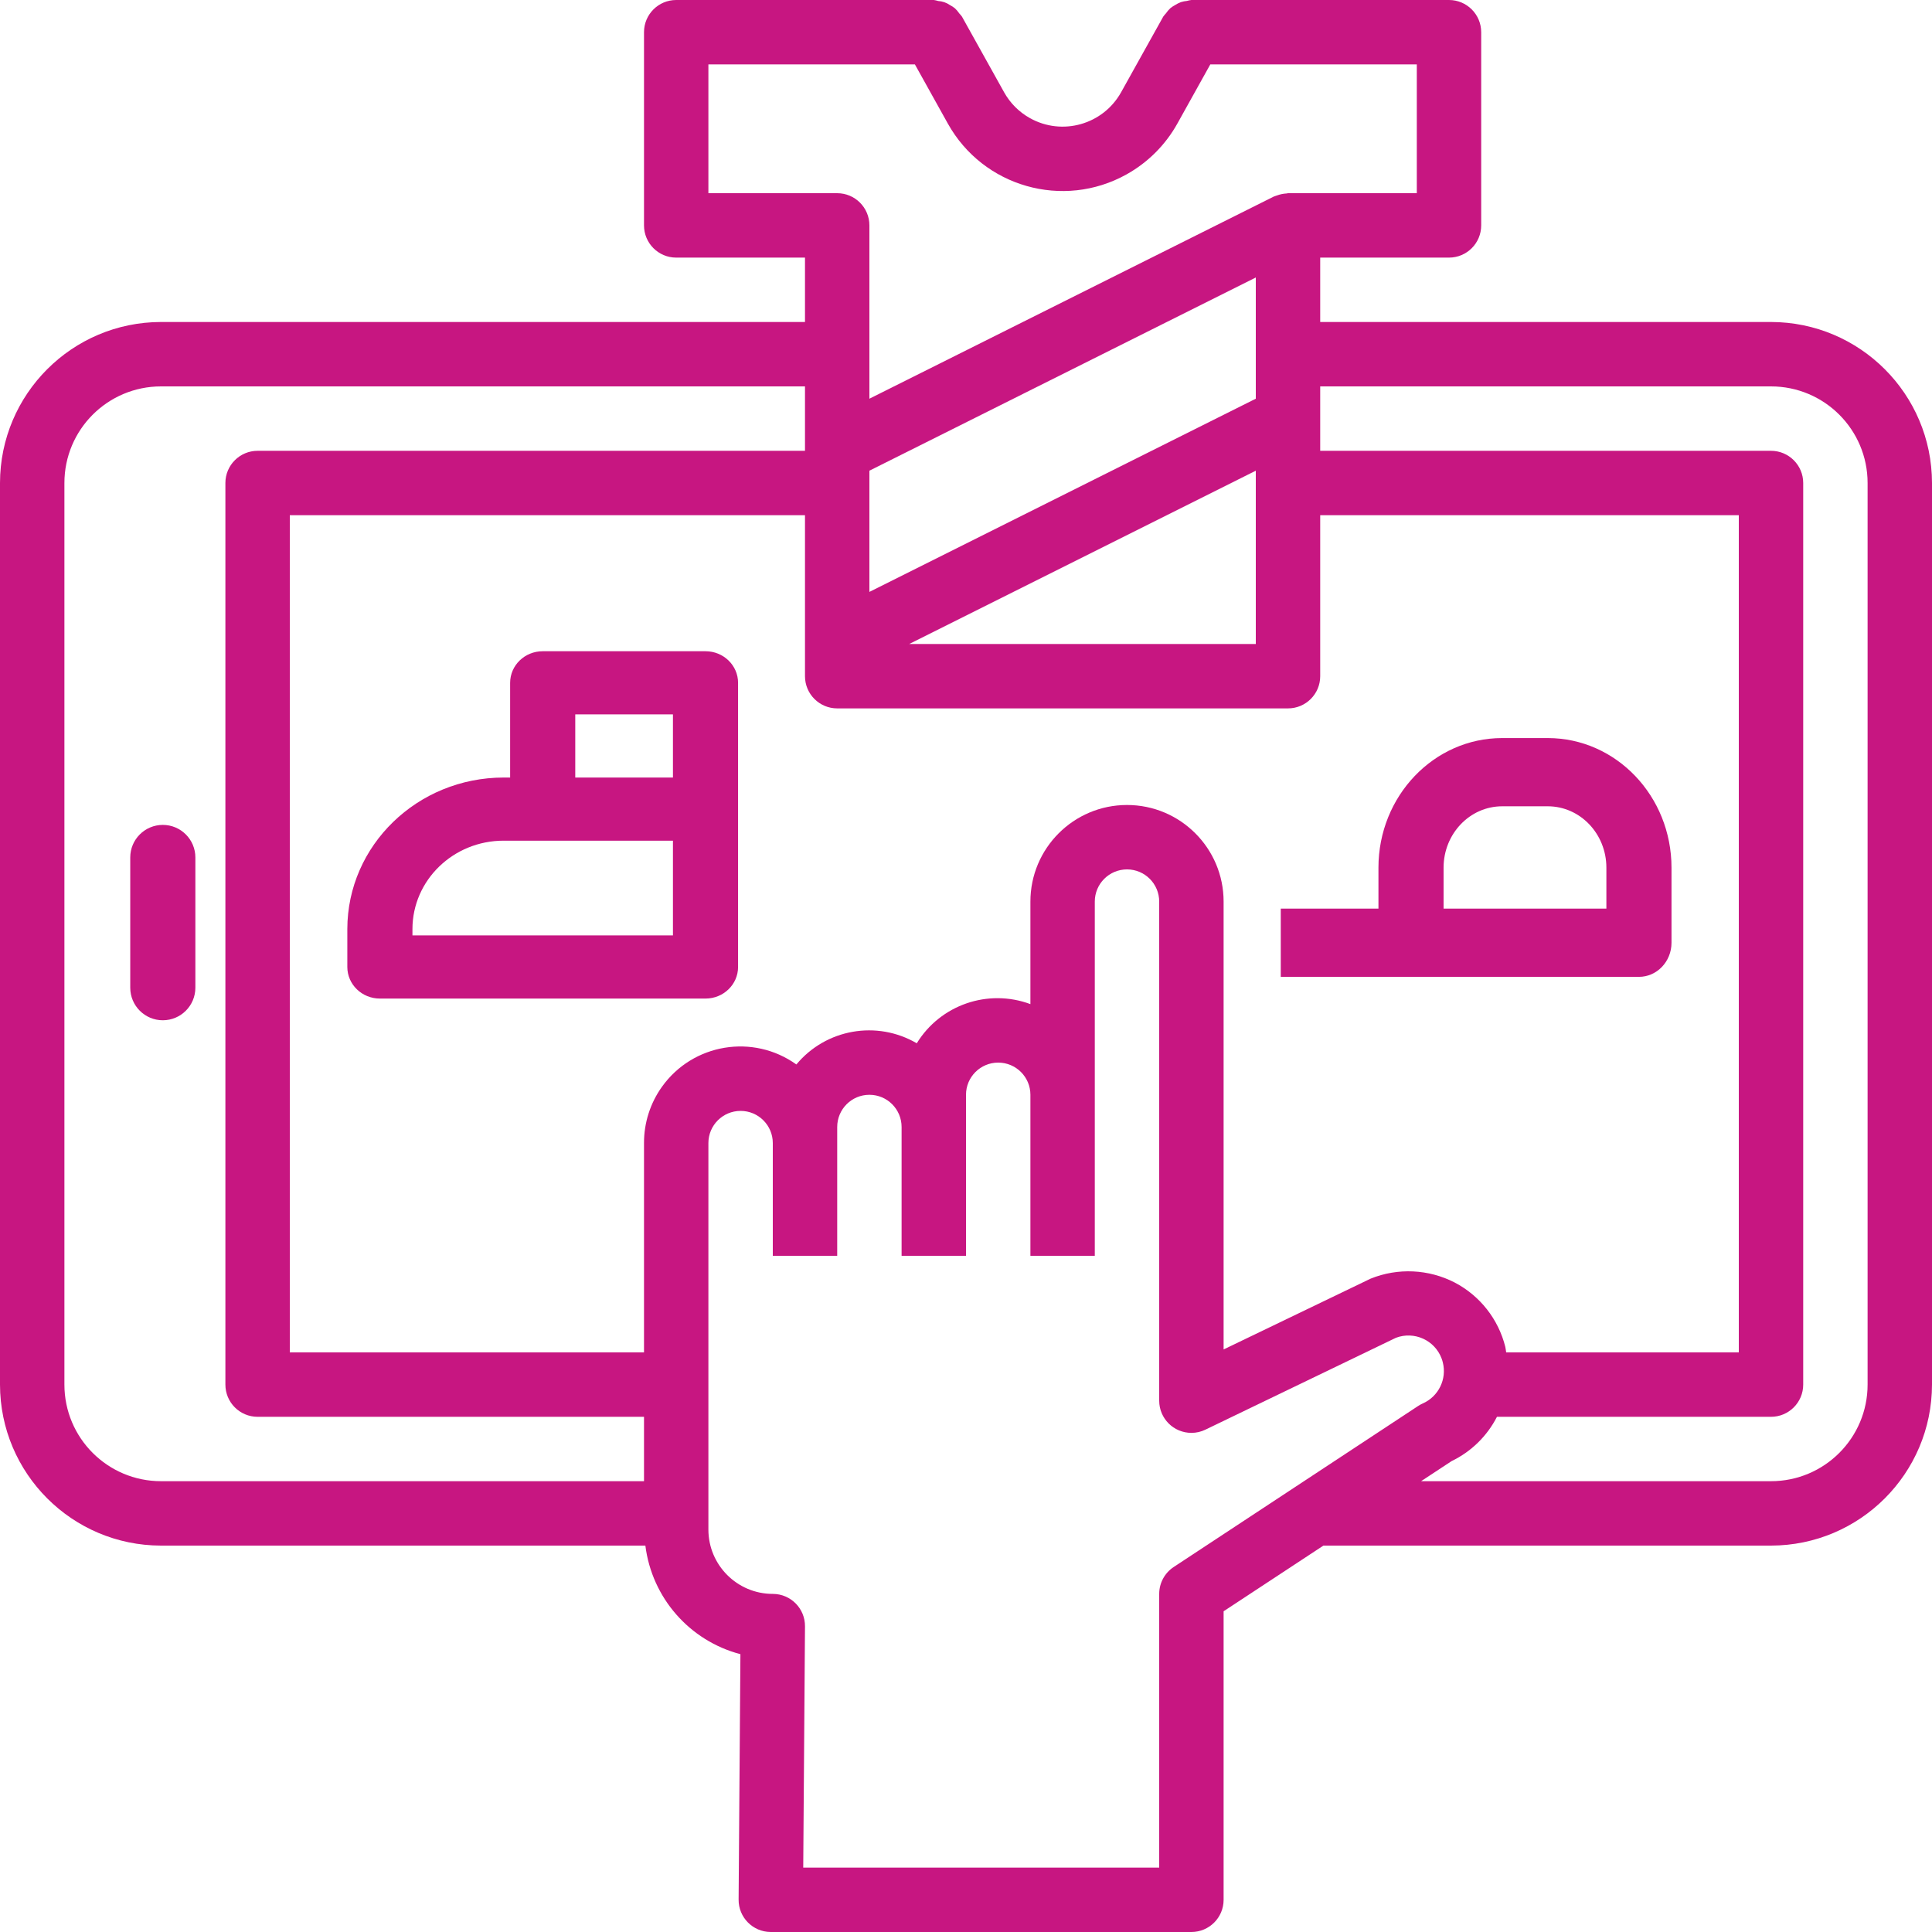
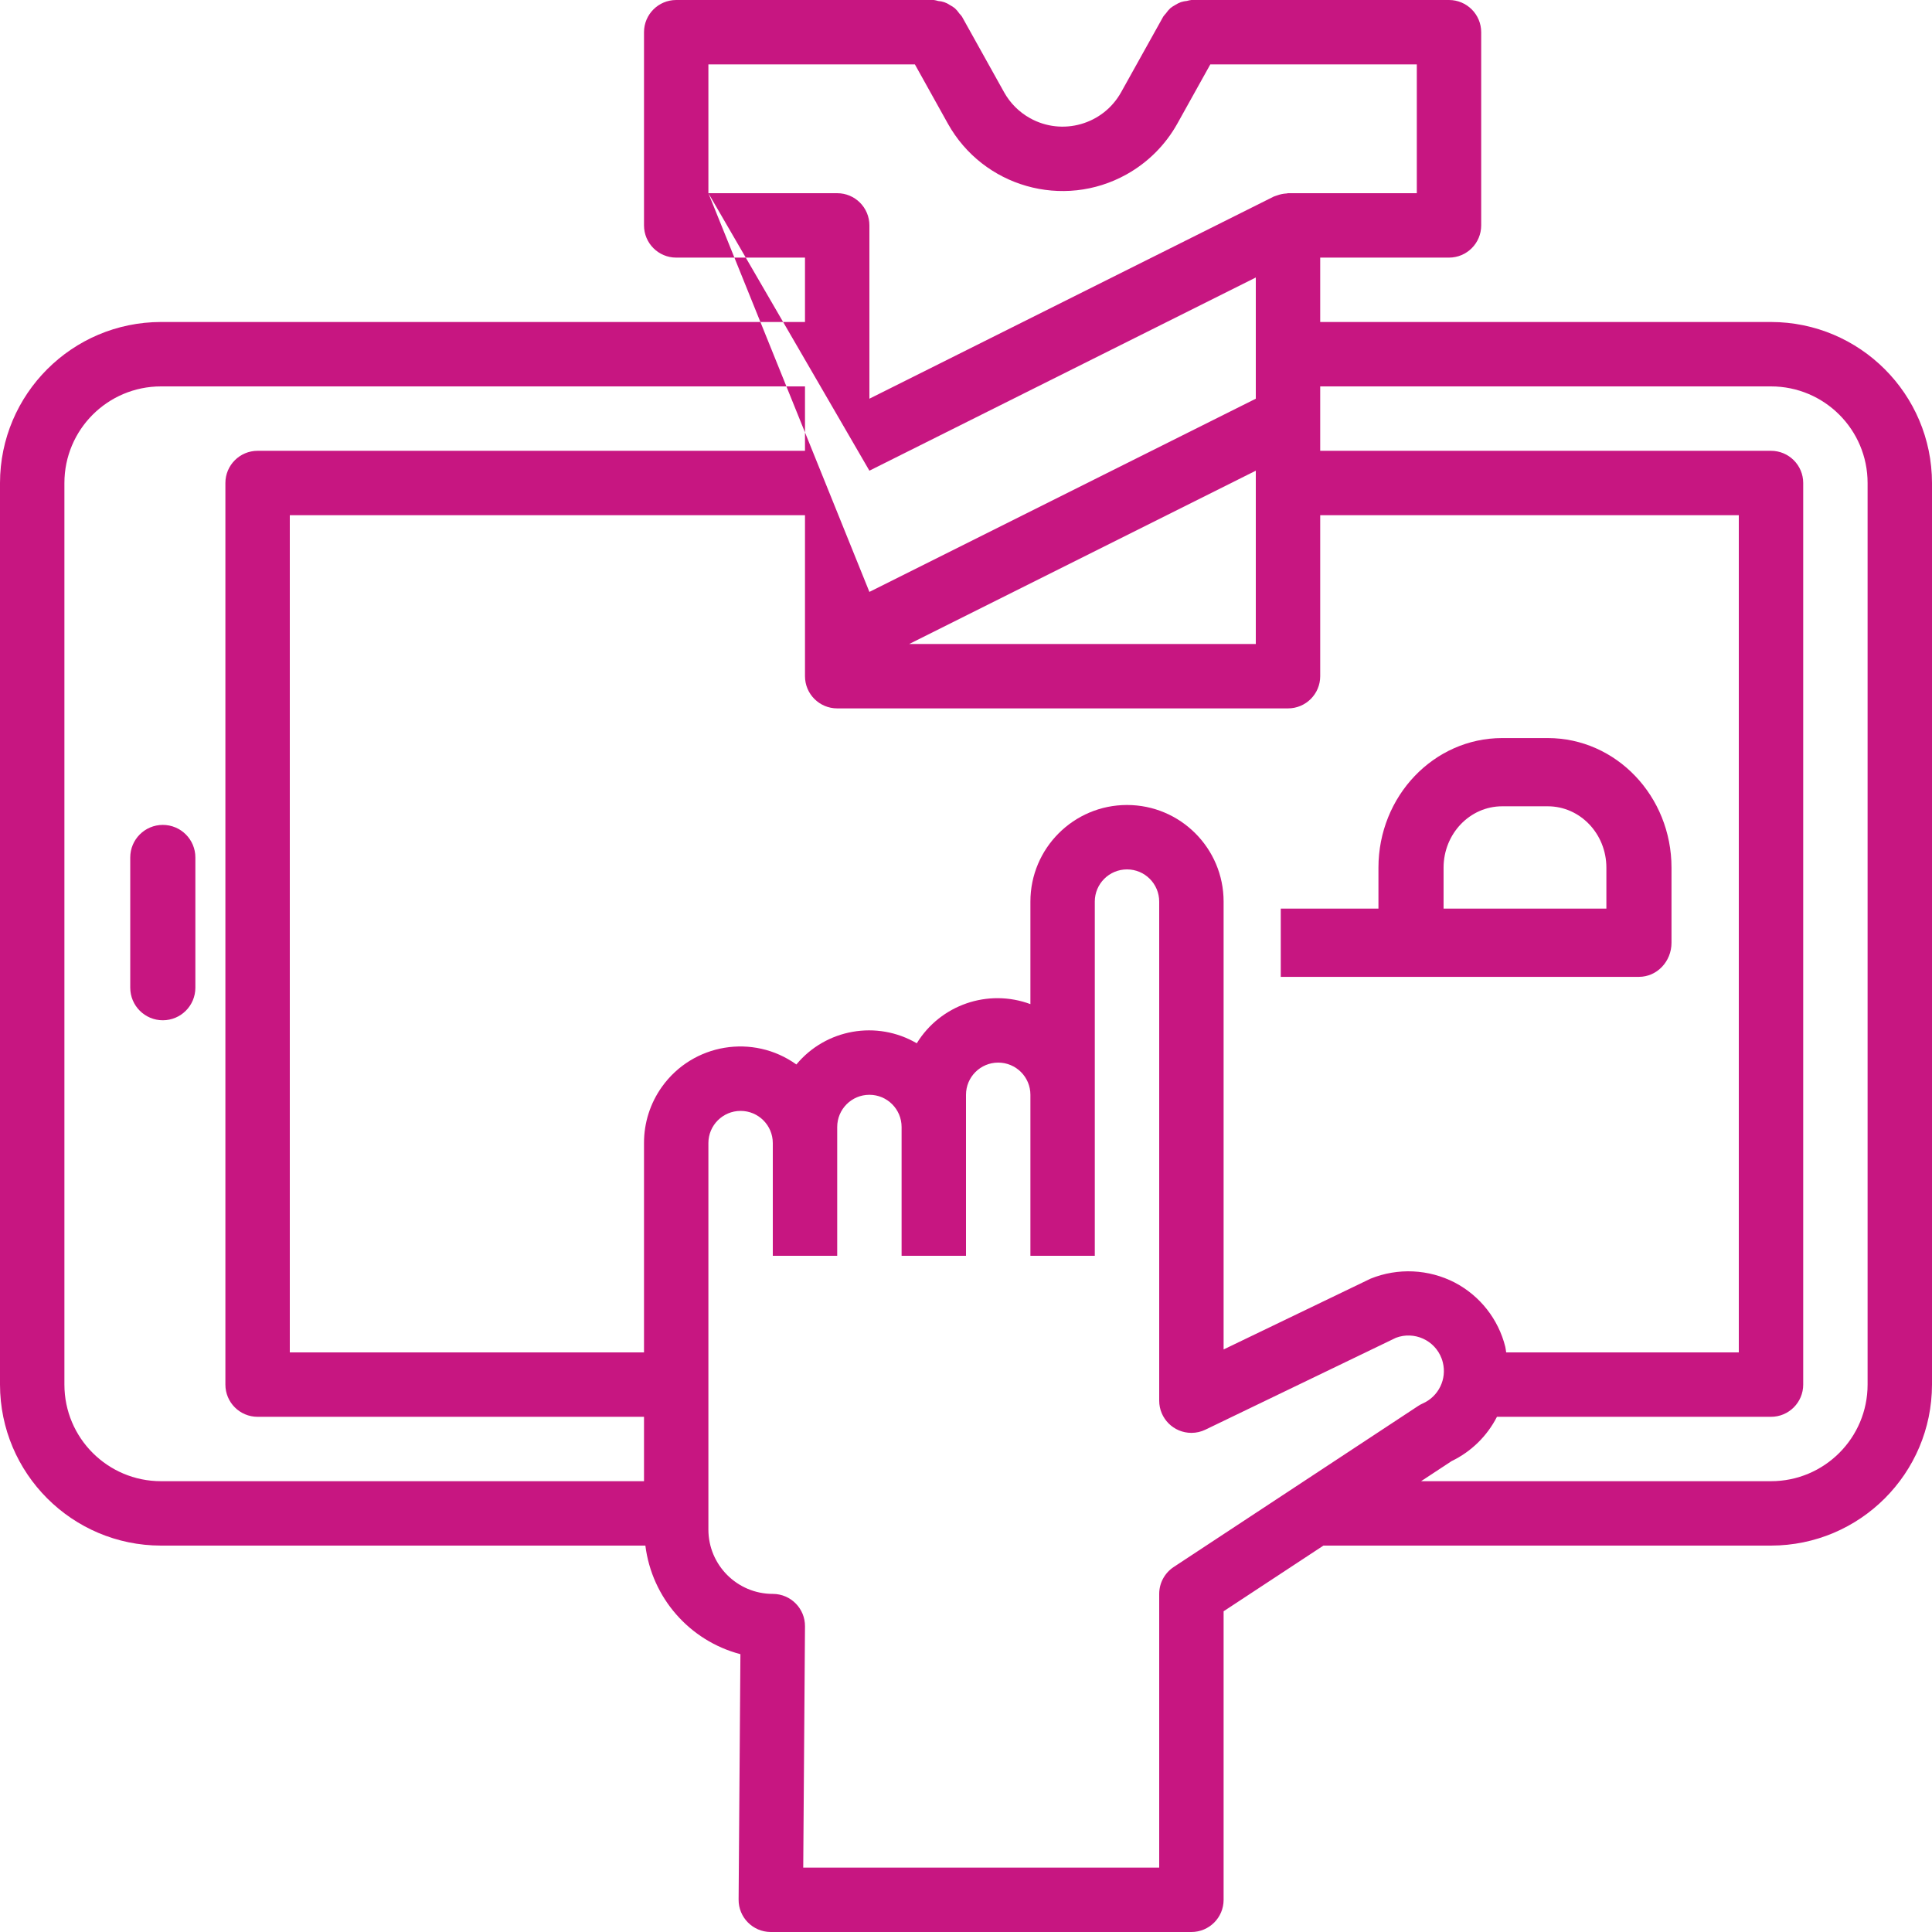
<svg xmlns="http://www.w3.org/2000/svg" width="89px" height="89px" viewBox="0 0 89 89" version="1.1">
  <title>002-online-shop-2</title>
  <g id="Mesa-de-regalos" stroke="none" stroke-width="1" fill="none" fill-rule="evenodd">
    <g id="Mesa-de-regalos-landing" transform="translate(-514, -1196)" fill="#C71681" fill-rule="nonzero">
      <g id="002-online-shop-2" transform="translate(514, 1196)">
-         <path d="M81.583,14.833 L60.817,14.833 L60.817,11.867 L66.75,11.867 C67.569,11.867 68.233,11.203 68.233,10.383 L68.233,1.483 C68.233,0.664 67.569,0 66.75,0 L54.883,0 C54.814,0.009 54.746,0.022 54.679,0.042 C54.584,0.051 54.491,0.07 54.4,0.098 C54.308,0.133 54.22,0.177 54.137,0.23 C54.058,0.272 53.983,0.322 53.913,0.378 C53.837,0.45 53.769,0.529 53.71,0.616 C53.666,0.662 53.625,0.712 53.587,0.764 L51.645,4.25 C50.816,5.738 48.937,6.273 47.448,5.443 C46.947,5.164 46.534,4.751 46.255,4.25 L44.313,0.764 C44.275,0.712 44.233,0.662 44.188,0.616 C44.131,0.53 44.064,0.452 43.988,0.381 C43.917,0.325 43.84,0.275 43.76,0.233 C43.6,0.123 43.413,0.058 43.22,0.046 C43.154,0.025 43.085,0.01 43.017,0 L31.15,0 C30.331,0 29.667,0.664 29.667,1.483 L29.667,10.383 C29.667,11.203 30.331,11.867 31.15,11.867 L37.083,11.867 L37.083,14.833 L7.417,14.833 C3.323,14.838 0.005,18.156 0,22.25 L0,63.783 C0.005,67.877 3.323,71.195 7.417,71.2 L29.73,71.2 C30.031,73.605 31.764,75.585 34.108,76.202 L34.025,87.505 C34.018,88.324 34.677,88.993 35.496,89 C35.5,89 35.504,89 35.508,89 L54.883,89 C55.703,89 56.367,88.336 56.367,87.517 L56.367,74.225 L60.965,71.2 L81.583,71.2 C85.677,71.195 88.995,67.877 89,63.783 L89,22.25 C88.995,18.156 85.677,14.838 81.583,14.833 Z M32.633,8.9 L32.633,2.967 L42.146,2.967 L43.663,5.692 C45.289,8.611 48.973,9.661 51.893,8.035 C52.877,7.487 53.689,6.676 54.237,5.692 L55.754,2.967 L65.267,2.967 L65.267,8.9 L59.333,8.9 C59.313,8.9 59.295,8.91 59.275,8.912 C59.123,8.919 58.973,8.95 58.83,9.002 C58.796,9.014 58.764,9.023 58.731,9.036 C58.698,9.05 58.694,9.047 58.676,9.056 L40.05,18.367 L40.05,10.383 C40.05,9.564 39.386,8.9 38.567,8.9 L32.633,8.9 Z M40.05,27.267 L40.05,21.683 L57.85,12.783 L57.85,18.367 L40.05,27.267 Z M57.85,21.683 L57.85,29.667 L41.883,29.667 L57.85,21.683 Z M29.667,68.233 L7.417,68.233 C4.959,68.233 2.967,66.241 2.967,63.783 L2.967,22.25 C2.967,19.792 4.959,17.8 7.417,17.8 L37.083,17.8 L37.083,20.767 L11.867,20.767 C11.047,20.767 10.383,21.431 10.383,22.25 L10.383,63.783 C10.383,64.603 11.047,65.267 11.867,65.267 L29.667,65.267 L29.667,68.233 Z M30.496,50.061 C29.954,50.818 29.664,51.727 29.667,52.658 L29.667,62.3 L13.35,62.3 L13.35,23.733 L37.083,23.733 L37.083,31.15 C37.083,31.969 37.747,32.633 38.567,32.633 L59.333,32.633 C60.153,32.633 60.817,31.969 60.817,31.15 L60.817,23.733 L80.1,23.733 L80.1,62.3 L69.384,62.3 C69.368,62.214 69.365,62.128 69.343,62.042 C69.025,60.77 68.18,59.694 67.018,59.084 C65.814,58.462 64.397,58.395 63.14,58.902 L56.367,62.164 L56.367,41.533 C56.367,39.076 54.374,37.083 51.917,37.083 C49.459,37.083 47.467,39.076 47.467,41.533 L47.467,46.256 C45.515,45.531 43.322,46.286 42.232,48.06 C40.393,46.986 38.047,47.398 36.686,49.036 C34.693,47.61 31.922,48.069 30.496,50.061 Z M54.068,72.186 C53.651,72.461 53.4,72.926 53.4,73.425 L53.4,86.033 L37.002,86.033 L37.083,74.92 C37.09,74.101 36.431,73.432 35.612,73.425 C35.608,73.425 35.604,73.425 35.6,73.425 C33.961,73.425 32.633,72.097 32.633,70.458 L32.633,52.658 C32.633,51.839 33.297,51.175 34.117,51.175 C34.936,51.175 35.6,51.839 35.6,52.658 L35.6,57.85 L38.567,57.85 L38.567,51.917 C38.567,51.097 39.231,50.433 40.05,50.433 C40.869,50.433 41.533,51.097 41.533,51.917 L41.533,57.85 L44.5,57.85 L44.5,50.433 C44.5,49.614 45.164,48.95 45.983,48.95 C46.803,48.95 47.467,49.614 47.467,50.433 L47.467,57.85 L50.433,57.85 L50.433,41.533 C50.433,40.714 51.097,40.05 51.917,40.05 C52.736,40.05 53.4,40.714 53.4,41.533 L53.4,64.525 C53.401,65.344 54.065,66.008 54.885,66.007 C55.107,66.007 55.327,65.957 55.527,65.86 L64.305,61.627 C65.149,61.309 66.09,61.734 66.408,62.577 C66.431,62.637 66.45,62.699 66.465,62.761 C66.659,63.532 66.269,64.33 65.543,64.651 C65.468,64.684 65.397,64.723 65.329,64.768 L54.068,72.186 Z M86.033,63.783 C86.033,66.241 84.041,68.233 81.583,68.233 L65.464,68.233 L66.869,67.308 C67.77,66.874 68.504,66.157 68.959,65.267 L81.583,65.267 C82.403,65.267 83.067,64.603 83.067,63.783 L83.067,22.25 C83.067,21.431 82.403,20.767 81.583,20.767 L60.817,20.767 L60.817,17.8 L81.583,17.8 C84.041,17.8 86.033,19.792 86.033,22.25 L86.033,63.783 Z" id="Shape" />
-         <path d="M34,37.273 L34,31.455 C34,30.651 33.328,30 32.5,30 L25,30 C24.172,30 23.5,30.651 23.5,31.455 L23.5,35.818 L23.2,35.818 C19.225,35.822 16.004,38.946 16,42.8 L16,44.545 C16,45.349 16.672,46 17.5,46 L32.5,46 C33.328,46 34,45.349 34,44.545 L34,37.273 Z M31,43.091 L19,43.091 L19,42.8 C19,40.551 20.88,38.727 23.2,38.727 L31,38.727 L31,43.091 Z M31,35.818 L26.5,35.818 L26.5,32.909 L31,32.909 L31,35.818 Z" id="Shape" />
+         <path d="M81.583,14.833 L60.817,14.833 L60.817,11.867 L66.75,11.867 C67.569,11.867 68.233,11.203 68.233,10.383 L68.233,1.483 C68.233,0.664 67.569,0 66.75,0 L54.883,0 C54.814,0.009 54.746,0.022 54.679,0.042 C54.584,0.051 54.491,0.07 54.4,0.098 C54.308,0.133 54.22,0.177 54.137,0.23 C54.058,0.272 53.983,0.322 53.913,0.378 C53.837,0.45 53.769,0.529 53.71,0.616 C53.666,0.662 53.625,0.712 53.587,0.764 L51.645,4.25 C50.816,5.738 48.937,6.273 47.448,5.443 C46.947,5.164 46.534,4.751 46.255,4.25 L44.313,0.764 C44.275,0.712 44.233,0.662 44.188,0.616 C44.131,0.53 44.064,0.452 43.988,0.381 C43.917,0.325 43.84,0.275 43.76,0.233 C43.6,0.123 43.413,0.058 43.22,0.046 C43.154,0.025 43.085,0.01 43.017,0 L31.15,0 C30.331,0 29.667,0.664 29.667,1.483 L29.667,10.383 C29.667,11.203 30.331,11.867 31.15,11.867 L37.083,11.867 L37.083,14.833 L7.417,14.833 C3.323,14.838 0.005,18.156 0,22.25 L0,63.783 C0.005,67.877 3.323,71.195 7.417,71.2 L29.73,71.2 C30.031,73.605 31.764,75.585 34.108,76.202 L34.025,87.505 C34.018,88.324 34.677,88.993 35.496,89 C35.5,89 35.504,89 35.508,89 L54.883,89 C55.703,89 56.367,88.336 56.367,87.517 L56.367,74.225 L60.965,71.2 L81.583,71.2 C85.677,71.195 88.995,67.877 89,63.783 L89,22.25 C88.995,18.156 85.677,14.838 81.583,14.833 Z M32.633,8.9 L32.633,2.967 L42.146,2.967 L43.663,5.692 C45.289,8.611 48.973,9.661 51.893,8.035 C52.877,7.487 53.689,6.676 54.237,5.692 L55.754,2.967 L65.267,2.967 L65.267,8.9 L59.333,8.9 C59.313,8.9 59.295,8.91 59.275,8.912 C59.123,8.919 58.973,8.95 58.83,9.002 C58.796,9.014 58.764,9.023 58.731,9.036 C58.698,9.05 58.694,9.047 58.676,9.056 L40.05,18.367 L40.05,10.383 C40.05,9.564 39.386,8.9 38.567,8.9 L32.633,8.9 Z L40.05,21.683 L57.85,12.783 L57.85,18.367 L40.05,27.267 Z M57.85,21.683 L57.85,29.667 L41.883,29.667 L57.85,21.683 Z M29.667,68.233 L7.417,68.233 C4.959,68.233 2.967,66.241 2.967,63.783 L2.967,22.25 C2.967,19.792 4.959,17.8 7.417,17.8 L37.083,17.8 L37.083,20.767 L11.867,20.767 C11.047,20.767 10.383,21.431 10.383,22.25 L10.383,63.783 C10.383,64.603 11.047,65.267 11.867,65.267 L29.667,65.267 L29.667,68.233 Z M30.496,50.061 C29.954,50.818 29.664,51.727 29.667,52.658 L29.667,62.3 L13.35,62.3 L13.35,23.733 L37.083,23.733 L37.083,31.15 C37.083,31.969 37.747,32.633 38.567,32.633 L59.333,32.633 C60.153,32.633 60.817,31.969 60.817,31.15 L60.817,23.733 L80.1,23.733 L80.1,62.3 L69.384,62.3 C69.368,62.214 69.365,62.128 69.343,62.042 C69.025,60.77 68.18,59.694 67.018,59.084 C65.814,58.462 64.397,58.395 63.14,58.902 L56.367,62.164 L56.367,41.533 C56.367,39.076 54.374,37.083 51.917,37.083 C49.459,37.083 47.467,39.076 47.467,41.533 L47.467,46.256 C45.515,45.531 43.322,46.286 42.232,48.06 C40.393,46.986 38.047,47.398 36.686,49.036 C34.693,47.61 31.922,48.069 30.496,50.061 Z M54.068,72.186 C53.651,72.461 53.4,72.926 53.4,73.425 L53.4,86.033 L37.002,86.033 L37.083,74.92 C37.09,74.101 36.431,73.432 35.612,73.425 C35.608,73.425 35.604,73.425 35.6,73.425 C33.961,73.425 32.633,72.097 32.633,70.458 L32.633,52.658 C32.633,51.839 33.297,51.175 34.117,51.175 C34.936,51.175 35.6,51.839 35.6,52.658 L35.6,57.85 L38.567,57.85 L38.567,51.917 C38.567,51.097 39.231,50.433 40.05,50.433 C40.869,50.433 41.533,51.097 41.533,51.917 L41.533,57.85 L44.5,57.85 L44.5,50.433 C44.5,49.614 45.164,48.95 45.983,48.95 C46.803,48.95 47.467,49.614 47.467,50.433 L47.467,57.85 L50.433,57.85 L50.433,41.533 C50.433,40.714 51.097,40.05 51.917,40.05 C52.736,40.05 53.4,40.714 53.4,41.533 L53.4,64.525 C53.401,65.344 54.065,66.008 54.885,66.007 C55.107,66.007 55.327,65.957 55.527,65.86 L64.305,61.627 C65.149,61.309 66.09,61.734 66.408,62.577 C66.431,62.637 66.45,62.699 66.465,62.761 C66.659,63.532 66.269,64.33 65.543,64.651 C65.468,64.684 65.397,64.723 65.329,64.768 L54.068,72.186 Z M86.033,63.783 C86.033,66.241 84.041,68.233 81.583,68.233 L65.464,68.233 L66.869,67.308 C67.77,66.874 68.504,66.157 68.959,65.267 L81.583,65.267 C82.403,65.267 83.067,64.603 83.067,63.783 L83.067,22.25 C83.067,21.431 82.403,20.767 81.583,20.767 L60.817,20.767 L60.817,17.8 L81.583,17.8 C84.041,17.8 86.033,19.792 86.033,22.25 L86.033,63.783 Z" id="Shape" />
        <path d="M77,43.429 L77,39.971 C77,36.674 74.448,34 71.3,34 L69.2,34 C66.052,34 63.5,36.674 63.5,39.971 L63.5,41.857 L59,41.857 L59,45 L75.5,45 C76.328,45 77,44.296 77,43.429 Z M74,41.857 L66.5,41.857 L66.5,39.971 C66.5,38.409 67.709,37.143 69.2,37.143 L71.3,37.143 C72.791,37.143 74,38.409 74,39.971 L74,41.857 L74,41.857 Z" id="Shape" />
        <path d="M7.5,38 C6.672,38 6,38.672 6,39.5 L6,45.5 C6,46.328 6.672,47 7.5,47 C8.328,47 9,46.328 9,45.5 L9,39.5 C9,38.672 8.328,38 7.5,38 Z" id="Path" />
      </g>
    </g>
  </g>
</svg>